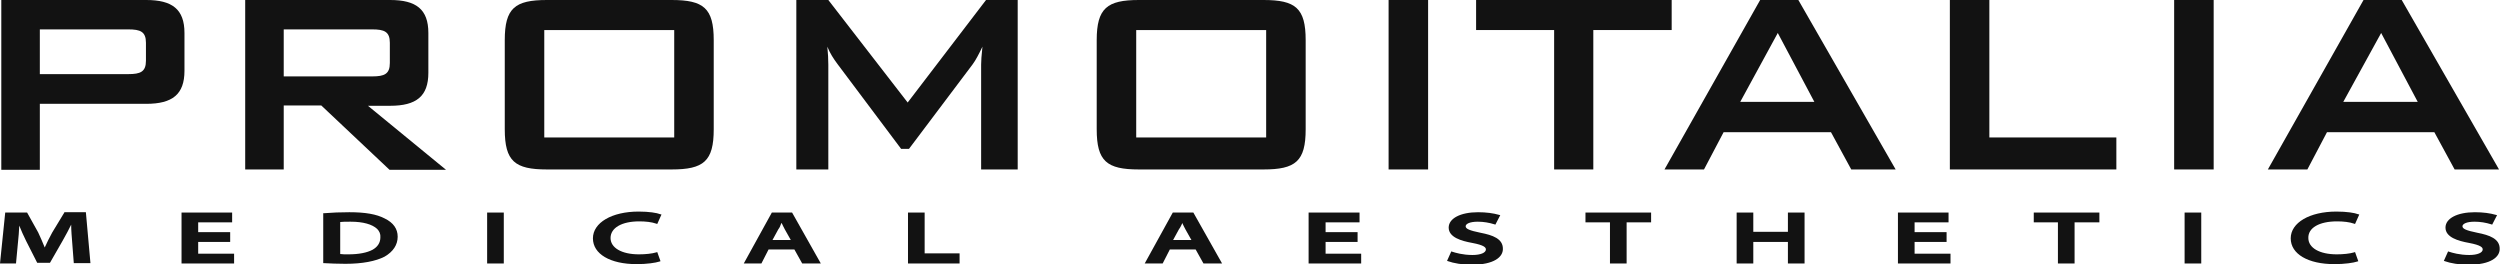
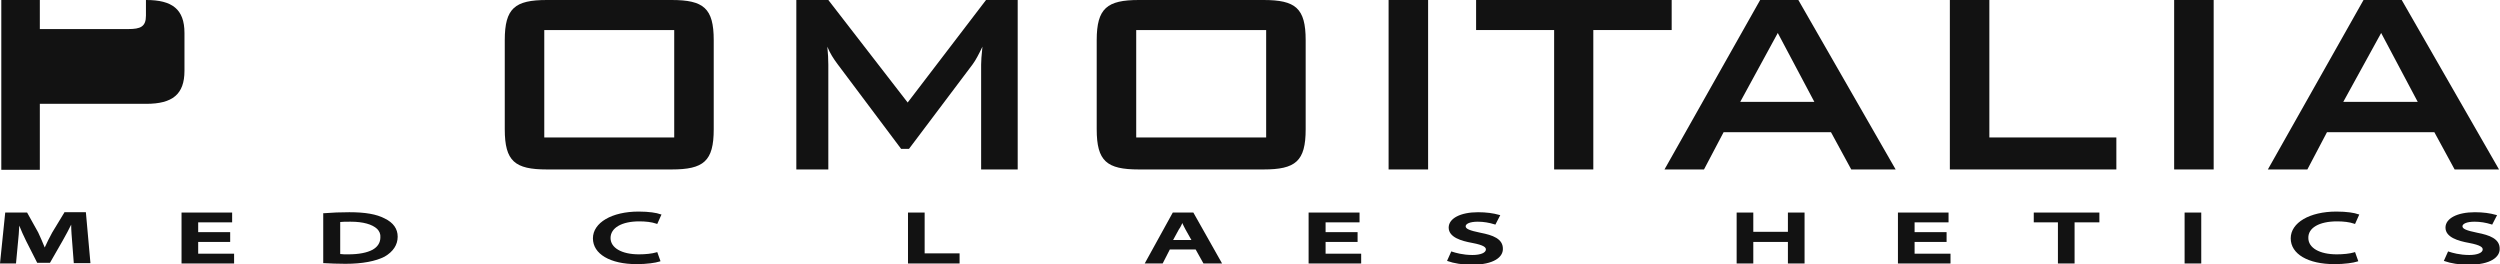
<svg xmlns="http://www.w3.org/2000/svg" xmlns:xlink="http://www.w3.org/1999/xlink" version="1.1" id="Layer_1" x="0px" y="0px" viewBox="0 0 765.7 80.9" style="enable-background:new 0 0 765.7 80.9;" xml:space="preserve">
  <style type="text/css">
	.st0{clip-path:url(#SVGID_00000043451835171270536070000018420342736403981440_);fill:#121212;}
</style>
  <g>
    <defs>
      <rect id="SVGID_1_" y="0" width="765.7" height="80.9" />
    </defs>
    <clipPath id="SVGID_00000094613187178904023530000003376591306661636758_">
      <use xlink:href="#SVGID_1_" style="overflow:visible;" />
    </clipPath>
-     <path style="clip-path:url(#SVGID_00000094613187178904023530000003376591306661636758_);fill:#121212;" d="M0.4,0h44.4   c7.9,0,11.7,2.8,11.7,10.1v11.6c0,7.2-3.7,10.1-11.7,10.1H12.2v20.2H0.4V0z M12.2,8.9v13.8h27.1c3.7,0,5.4-0.7,5.4-4.1v-5.5   c0-3.4-1.7-4.1-5.4-4.1H12.2z" />
-     <path style="clip-path:url(#SVGID_00000094613187178904023530000003376591306661636758_);fill:#121212;" d="M75.1,0h44.4   c7.9,0,11.7,2.8,11.7,10.1v12.2c0,7.2-3.7,10.1-11.7,10.1h-6.8l23.9,19.6h-17.3L98.4,32.3H86.9v19.6H75.1V0z M86.9,8.9v14.5h27.1   c3.7,0,5.4-0.7,5.4-4.1v-6.2c0-3.4-1.7-4.1-5.4-4.1H86.9z" />
+     <path style="clip-path:url(#SVGID_00000094613187178904023530000003376591306661636758_);fill:#121212;" d="M0.4,0h44.4   c7.9,0,11.7,2.8,11.7,10.1v11.6c0,7.2-3.7,10.1-11.7,10.1H12.2v20.2H0.4V0z M12.2,8.9h27.1c3.7,0,5.4-0.7,5.4-4.1v-5.5   c0-3.4-1.7-4.1-5.4-4.1H12.2z" />
    <path style="clip-path:url(#SVGID_00000094613187178904023530000003376591306661636758_);fill:#121212;" d="M167.5,0h38.2   c9.8,0,12.9,2.5,12.9,12.3v27.3c0,9.8-3.1,12.3-12.9,12.3h-38.2c-9.8,0-12.9-2.5-12.9-12.3V12.3C154.6,2.5,157.7,0,167.5,0    M206.5,9.2h-39.8v32.9h39.8V9.2z" />
    <path style="clip-path:url(#SVGID_00000094613187178904023530000003376591306661636758_);fill:#121212;" d="M243.9,0h9.8L278,31.4   L302,0h9.7v51.9h-11.2V19.8c0-1,0.1-2.8,0.4-5.5c-1.1,2.3-2.1,4.2-3,5.4l-19.5,25.9h-2.4l-19.5-26c-1.2-1.6-2.3-3.3-3.1-5.3   c0.2,2.1,0.3,3.8,0.3,5.5v32.1h-9.8V0z" />
    <path style="clip-path:url(#SVGID_00000094613187178904023530000003376591306661636758_);fill:#121212;" d="M348.8,0H387   c9.8,0,12.9,2.5,12.9,12.3v27.3c0,9.8-3.1,12.3-12.9,12.3h-38.2c-9.8,0-12.9-2.5-12.9-12.3V12.3C335.9,2.5,339.1,0,348.8,0    M387.8,9.2H348v32.9h39.8V9.2z" />
    <rect x="425.3" y="0" style="clip-path:url(#SVGID_00000094613187178904023530000003376591306661636758_);fill:#121212;" width="12.1" height="51.9" />
    <polygon style="clip-path:url(#SVGID_00000094613187178904023530000003376591306661636758_);fill:#121212;" points="488,51.9    476,51.9 476,9.2 452.1,9.2 452.1,0 512,0 512,9.2 488,9.2  " />
    <path style="clip-path:url(#SVGID_00000094613187178904023530000003376591306661636758_);fill:#121212;" d="M539.1,0h11.7   l29.8,51.9H567l-6.2-11.4h-32.9l-6,11.4h-12.1L539.1,0z M555.7,31.2l-11.2-21.1L533,31.2H555.7z" />
    <polygon style="clip-path:url(#SVGID_00000094613187178904023530000003376591306661636758_);fill:#121212;" points="597.2,0    609.3,0 609.3,42.1 648.2,42.1 648.2,51.9 597.2,51.9  " />
    <rect x="665.9" y="0" style="clip-path:url(#SVGID_00000094613187178904023530000003376591306661636758_);fill:#121212;" width="12.1" height="51.9" />
    <path style="clip-path:url(#SVGID_00000094613187178904023530000003376591306661636758_);fill:#121212;" d="M723.9,0h11.7   l29.8,51.9h-13.6l-6.2-11.4h-32.9l-6,11.4h-12.1L723.9,0z M740.5,31.2l-11.2-21.1l-11.6,21.1H740.5z" />
    <path style="clip-path:url(#SVGID_00000094613187178904023530000003376591306661636758_);fill:#121212;" d="M19.7,65.1L16,71.2   c-0.9,1.6-1.7,3.3-2.3,4.6c-0.6-1.5-1.3-3.1-2-4.6l-3.4-6.1H1.6L0,80.7h4.9l0.6-6.4c0.2-1.6,0.3-3.4,0.4-5.2   c0.6,1.5,1.3,3.1,2.1,4.7l3.4,6.7h3.9l3.9-6.8c1.1-1.9,1.9-3.5,2.6-4.9c0,1.9,0.2,3.9,0.3,5.3l0.5,6.5h5.1l-1.4-15.6H19.7z" />
    <polygon style="clip-path:url(#SVGID_00000094613187178904023530000003376591306661636758_);fill:#121212;" points="60.7,74.1    70.5,74.1 70.5,71.1 60.7,71.1 60.7,68.1 71.1,68.1 71.1,65.1 55.6,65.1 55.6,80.7 71.7,80.7 71.7,77.7 60.7,77.7  " />
    <path style="clip-path:url(#SVGID_00000094613187178904023530000003376591306661636758_);fill:#121212;" d="M117.8,66.9   c-2.5-1.3-5.9-1.9-10.8-1.9c-2.7,0-5.3,0.1-7.7,0.3l-0.3,0v15.3l0.3,0c1.9,0.1,4.1,0.2,6.5,0.2c5.2,0,9.3-0.8,12-2.2   c2.6-1.5,4-3.6,4-6.1C121.8,70.1,120.5,68.2,117.8,66.9 M106.7,77.9c-1,0-1.9,0-2.5-0.1V68c0.7-0.1,1.7-0.1,3.2-0.1   c3.8,0,6.6,0.8,8.1,2.2c0.7,0.7,1.1,1.6,1,2.6c0,1.6-0.8,2.9-2.4,3.8C112.4,77.4,109.9,77.9,106.7,77.9L106.7,77.9z" />
-     <rect x="149.2" y="65.1" style="clip-path:url(#SVGID_00000094613187178904023530000003376591306661636758_);fill:#121212;" width="5.1" height="15.6" />
    <path style="clip-path:url(#SVGID_00000094613187178904023530000003376591306661636758_);fill:#121212;" d="M195.8,67.8   c1.9,0,3.8,0.2,5.2,0.7l0.3,0.1l1.3-2.9l-0.4-0.1c-1-0.4-3.4-0.8-6.6-0.8c-8.2,0-14,3.4-14,8.2c0,4.8,5.3,7.9,13.4,7.9   c3.1,0,5.8-0.4,7-0.8l0.3-0.1l-1-2.8l-0.3,0.1c-1.3,0.4-3.4,0.6-5.3,0.6c-5.3,0-8.7-2-8.7-5C187,69.8,190.4,67.8,195.8,67.8" />
-     <path style="clip-path:url(#SVGID_00000094613187178904023530000003376591306661636758_);fill:#121212;" d="M236.4,65.1l-8.6,15.6   h5.4l2.2-4.3h7.9l2.4,4.3h5.7l-8.8-15.6H236.4z M239.2,68.6c0-0.1,0.1-0.2,0.2-0.3c0.3,0.6,0.6,1.3,1,2l1.8,3.2h-5.6l1.8-3.3   C238.8,69.7,239,69.2,239.2,68.6" />
    <polygon style="clip-path:url(#SVGID_00000094613187178904023530000003376591306661636758_);fill:#121212;" points="283.2,65.1    278.1,65.1 278.1,80.7 293.9,80.7 293.9,77.6 283.2,77.6  " />
    <path style="clip-path:url(#SVGID_00000094613187178904023530000003376591306661636758_);fill:#121212;" d="M359.2,65.1l-8.6,15.6   h5.5l2.2-4.3h7.9l2.4,4.3h5.7l-8.8-15.6H359.2z M362,68.6c0-0.1,0.1-0.2,0.1-0.3c0.3,0.6,0.6,1.3,1,2l1.8,3.2h-5.6l1.8-3.3   C361.5,69.7,361.7,69.2,362,68.6" />
    <polygon style="clip-path:url(#SVGID_00000094613187178904023530000003376591306661636758_);fill:#121212;" points="406,74.1    415.8,74.1 415.8,71.1 406,71.1 406,68.1 416.4,68.1 416.4,65.1 400.8,65.1 400.8,80.7 416.9,80.7 416.9,77.7 406,77.7  " />
    <path style="clip-path:url(#SVGID_00000094613187178904023530000003376591306661636758_);fill:#121212;" d="M453.5,71.3   c-3.4-0.7-4.6-1.2-4.6-2c0-0.7,1.2-1.4,3.7-1.4c1.8,0,3.5,0.3,5.1,0.8l0.3,0.1l1.5-2.9l-0.4-0.1c-1.7-0.5-3.9-0.8-6.4-0.8   c-5.4,0-9,1.9-9,4.7c0,3,3.9,4.1,7.2,4.7c3.7,0.7,4.2,1.4,4.2,2c0,1-1.6,1.7-4.1,1.7c-3,0-5.3-0.7-6.2-1l-0.3-0.1l-1.3,2.9l0.3,0.1   c1.6,0.6,4.5,1.1,7.1,1.1c7.2,0,9.7-2.5,9.7-4.8C460.4,73.1,457.1,72,453.5,71.3" />
-     <polygon style="clip-path:url(#SVGID_00000094613187178904023530000003376591306661636758_);fill:#121212;" points="485.6,68.1    493.1,68.1 493.1,80.7 498.2,80.7 498.2,68.1 505.7,68.1 505.7,65.1 485.6,65.1  " />
    <polygon style="clip-path:url(#SVGID_00000094613187178904023530000003376591306661636758_);fill:#121212;" points="547.6,71    537,71 537,65.1 531.9,65.1 531.9,80.7 537,80.7 537,74.1 547.6,74.1 547.6,80.7 552.7,80.7 552.7,65.1 547.6,65.1  " />
    <polygon style="clip-path:url(#SVGID_00000094613187178904023530000003376591306661636758_);fill:#121212;" points="586.4,74.1    596.2,74.1 596.2,71.1 586.4,71.1 586.4,68.1 596.8,68.1 596.8,65.1 581.3,65.1 581.3,80.7 597.4,80.7 597.4,77.7 586.4,77.7  " />
    <polygon style="clip-path:url(#SVGID_00000094613187178904023530000003376591306661636758_);fill:#121212;" points="622.9,68.1    630.3,68.1 630.3,80.7 635.4,80.7 635.4,68.1 643,68.1 643,65.1 622.9,65.1  " />
    <rect x="669.1" y="65.1" style="clip-path:url(#SVGID_00000094613187178904023530000003376591306661636758_);fill:#121212;" width="5.1" height="15.6" />
    <path style="clip-path:url(#SVGID_00000094613187178904023530000003376591306661636758_);fill:#121212;" d="M715.8,67.8   c1.9,0,3.8,0.2,5.2,0.7l0.3,0.1l1.3-2.9l-0.4-0.1c-1-0.4-3.4-0.8-6.6-0.8c-8.2,0-14,3.4-14,8.2c0,4.8,5.3,7.9,13.4,7.9   c3.1,0,5.8-0.4,7-0.8l0.3-0.1l-1-2.8l-0.3,0.1c-1.3,0.4-3.4,0.6-5.3,0.6c-5.3,0-8.7-2-8.7-5C706.9,69.8,710.3,67.8,715.8,67.8" />
    <path style="clip-path:url(#SVGID_00000094613187178904023530000003376591306661636758_);fill:#121212;" d="M758.8,71.3   c-3.4-0.7-4.6-1.2-4.6-2c0-0.7,1.2-1.4,3.7-1.4c1.8,0,3.5,0.3,5.1,0.8l0.3,0.1l1.5-2.9l-0.4-0.1c-1.7-0.5-3.9-0.8-6.4-0.8   c-5.4,0-9,1.9-9,4.7c0,3,3.9,4.1,7.2,4.7c3.7,0.7,4.2,1.4,4.2,2c0,1-1.6,1.7-4.1,1.7c-3,0-5.3-0.7-6.2-1l-0.3-0.1l-1.3,2.9l0.3,0.1   c1.6,0.6,4.5,1.1,7.1,1.1c7.2,0,9.7-2.5,9.7-4.8C765.7,73.1,762.4,72,758.8,71.3" />
  </g>
</svg>